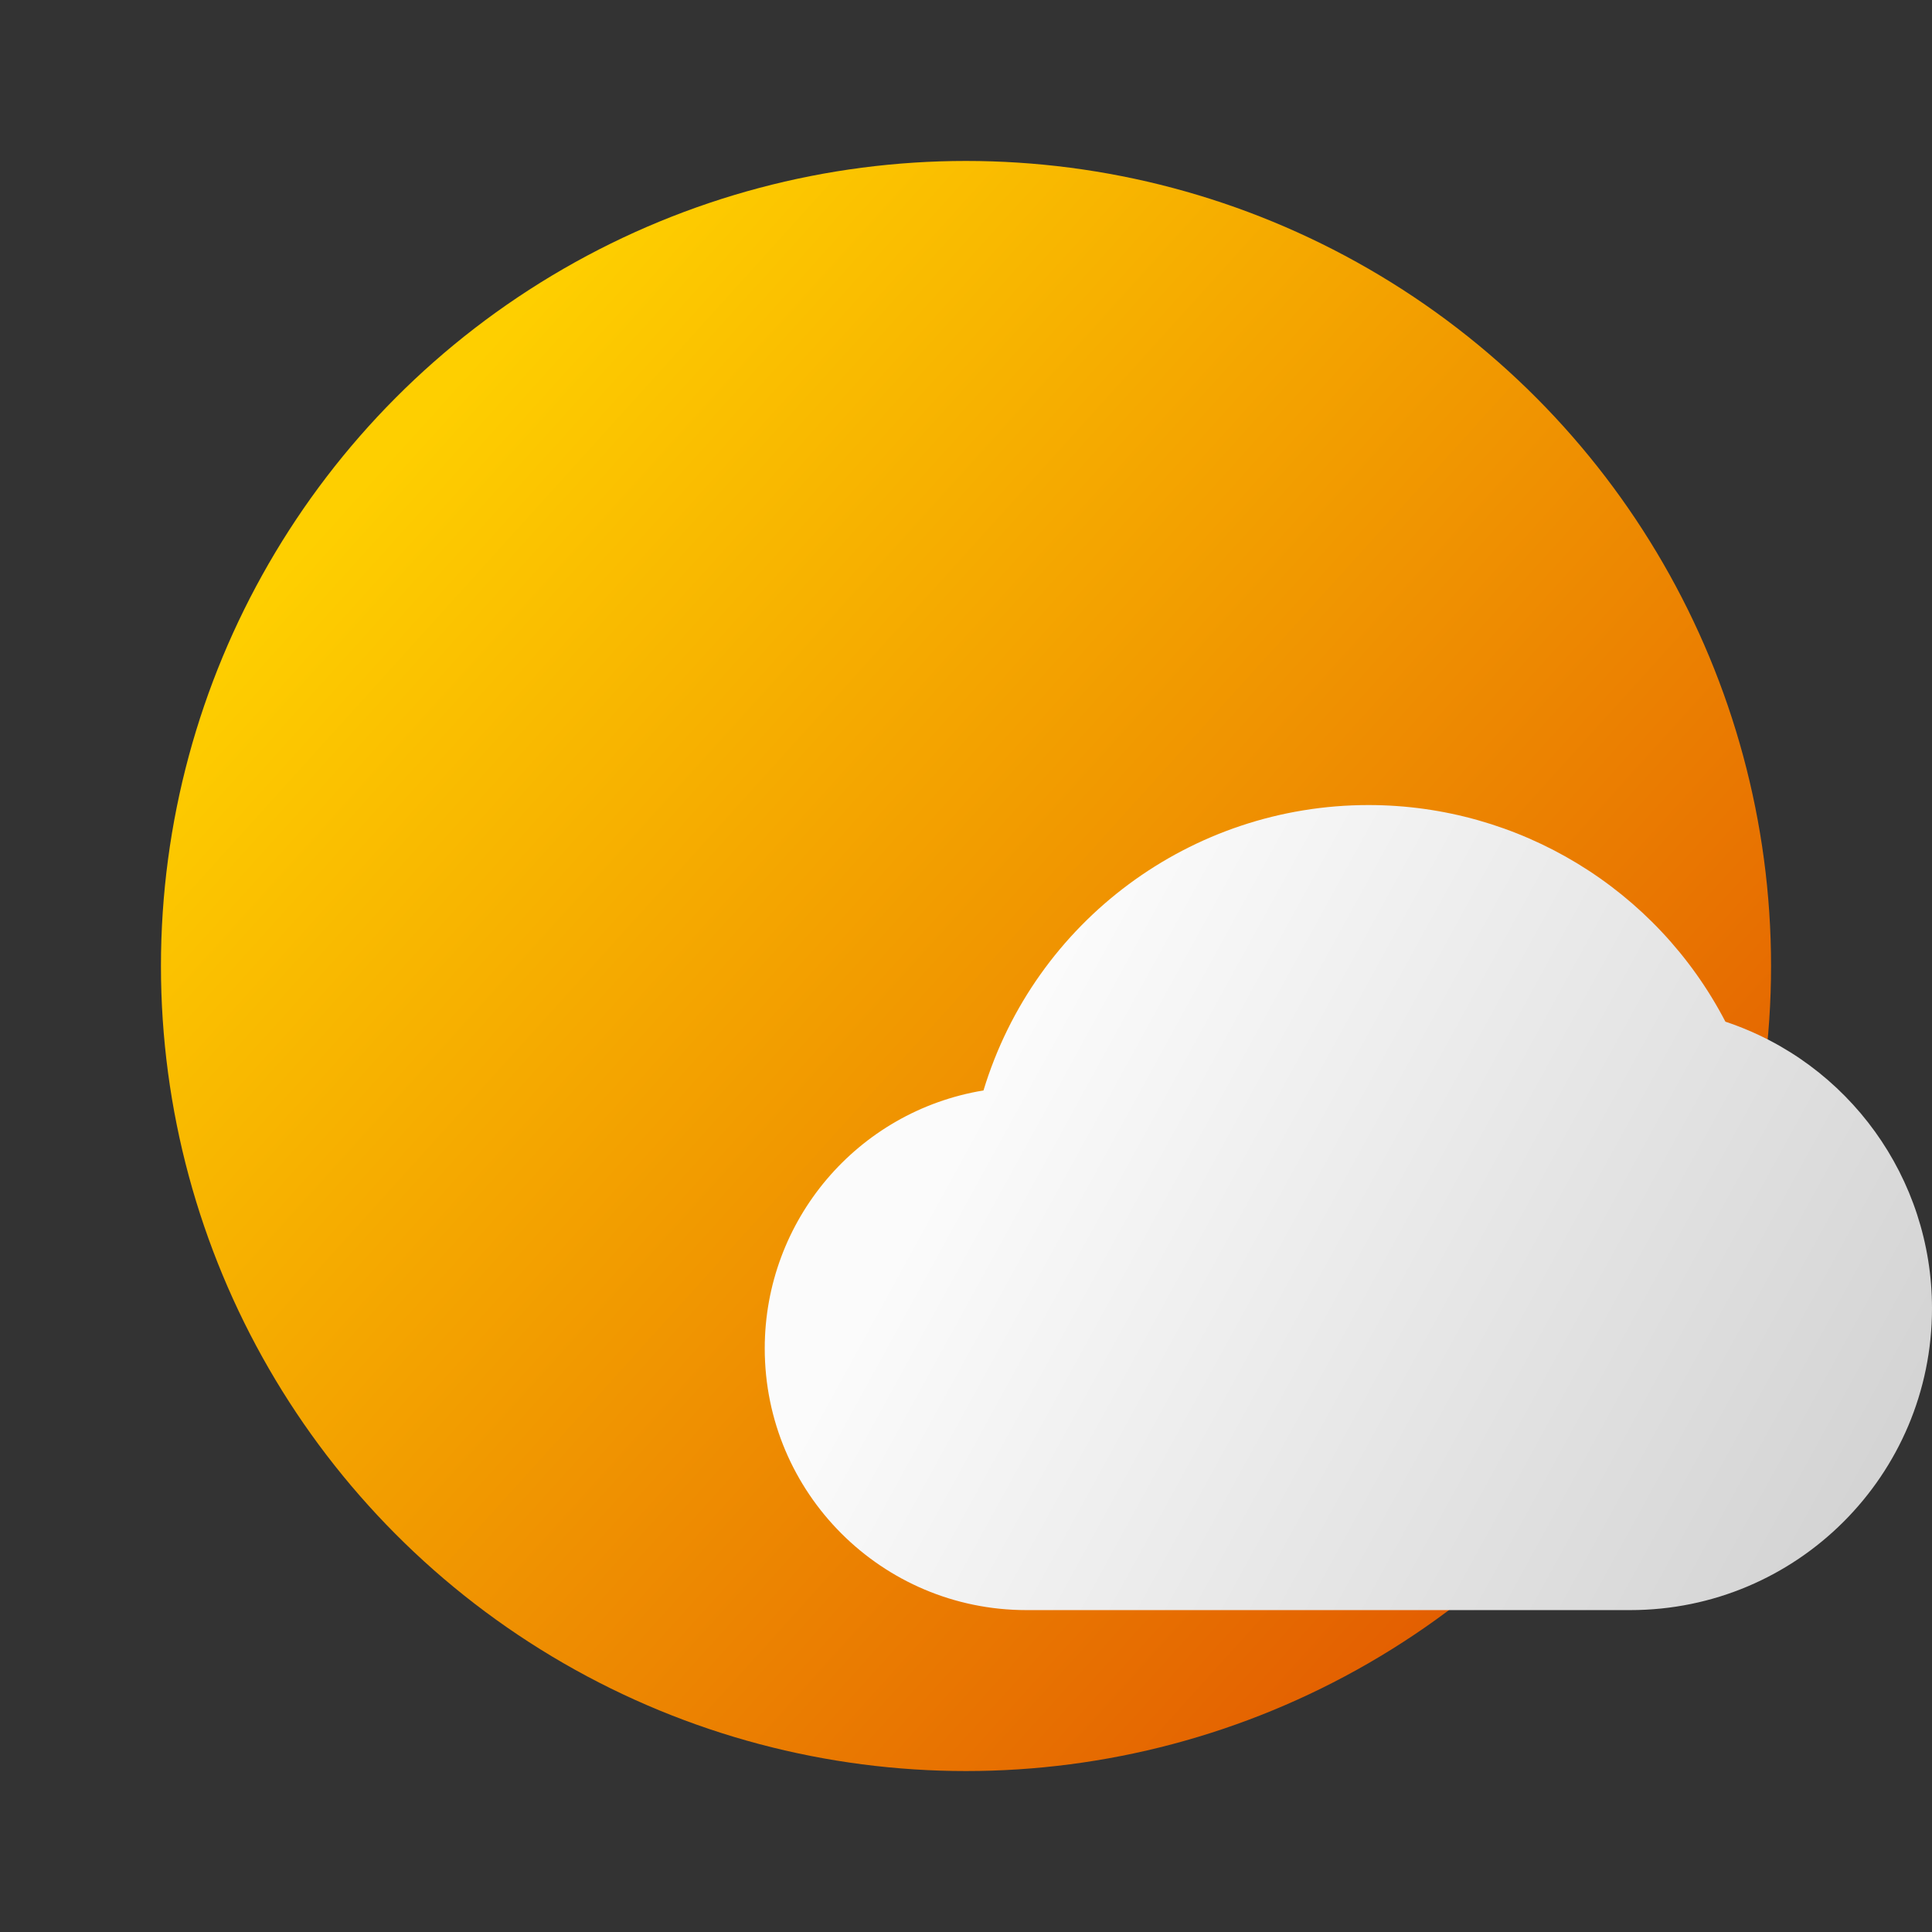
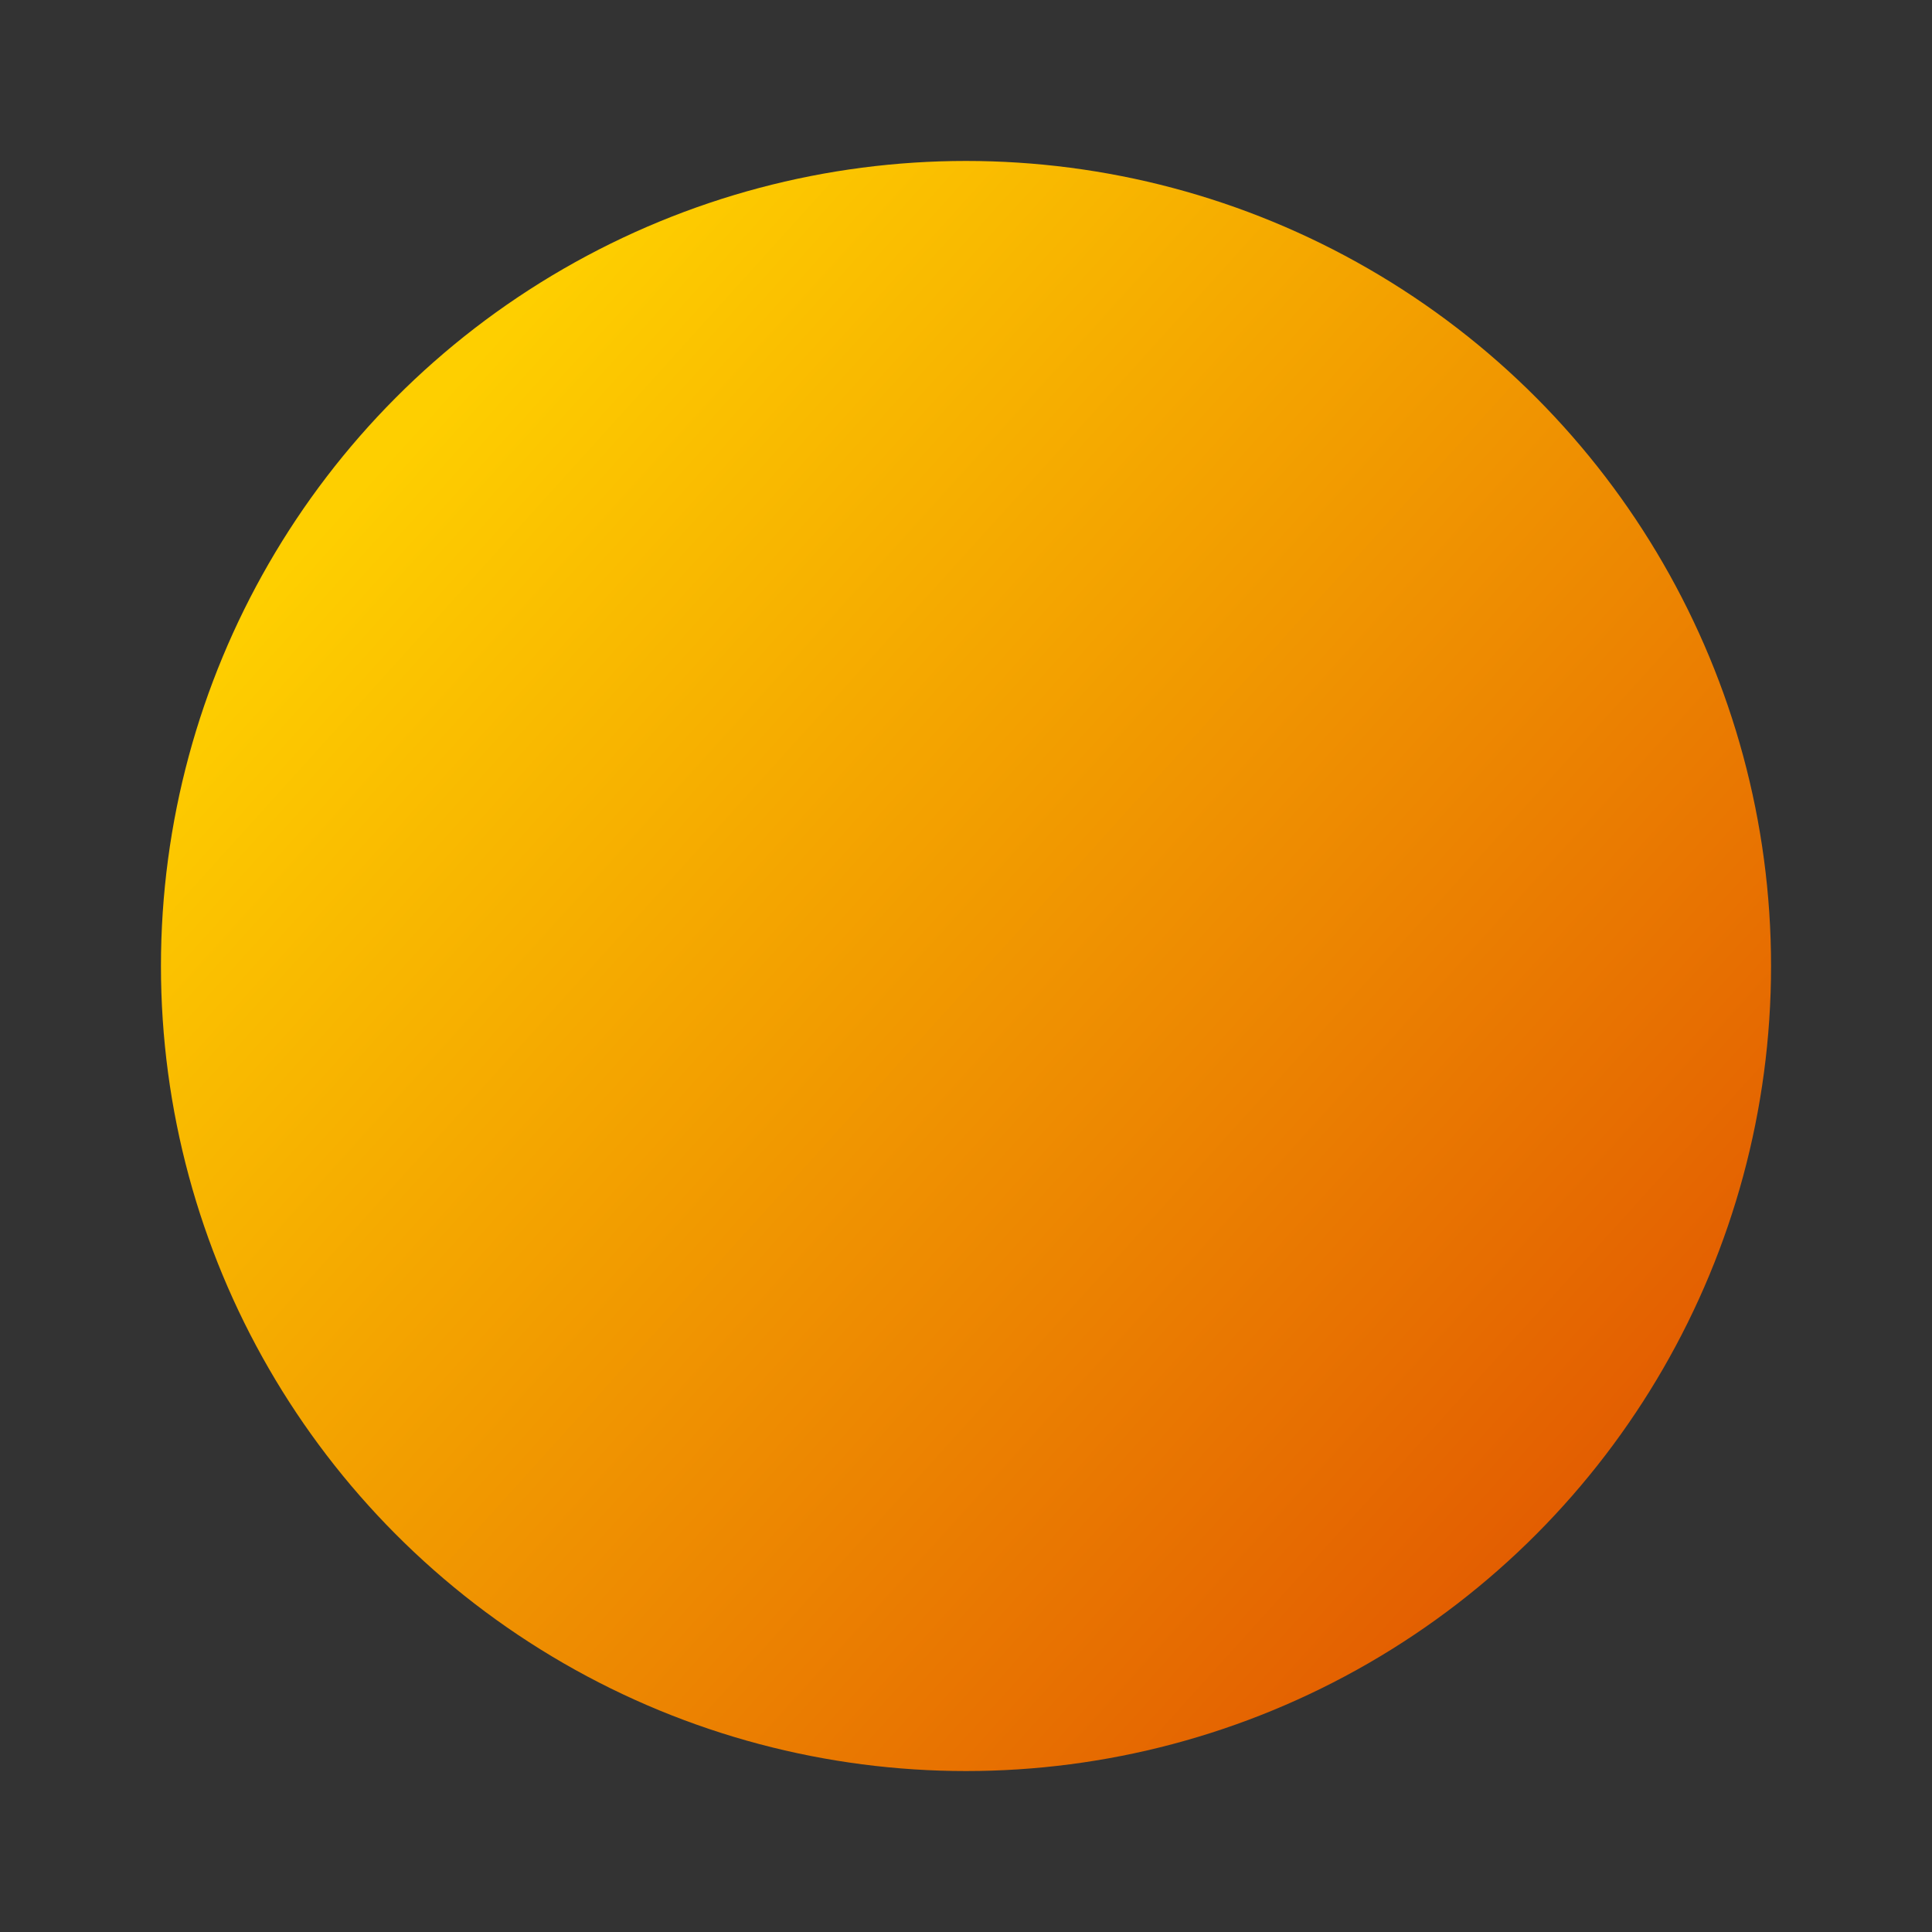
<svg xmlns="http://www.w3.org/2000/svg" xmlns:ns1="http://www.inkscape.org/namespaces/inkscape" xmlns:ns2="http://sodipodi.sourceforge.net/DTD/sodipodi-0.dtd" xmlns:xlink="http://www.w3.org/1999/xlink" width="48" height="48" viewBox="0 0 12.7 12.7" version="1.1" id="svg5" ns1:version="1.1.2 (0a00cf5339, 2022-02-04, custom)" ns2:docname="weather.svg">
  <rect x="0" y="0" width="12.7" height="12.7" fill="#333333" stroke="none" />
  <ns2:namedview id="namedview7" pagecolor="#ffffff" bordercolor="#666666" borderopacity="1.0" ns1:pageshadow="2" ns1:pageopacity="0.0" ns1:pagecheckerboard="0" ns1:document-units="px" showgrid="false" units="px" height="48px" ns1:zoom="11.313708" ns1:cx="32.659496" ns1:cy="25.455845" ns1:window-width="1920" ns1:window-height="1005" ns1:window-x="0" ns1:window-y="0" ns1:window-maximized="1" ns1:current-layer="svg5" ns1:lockguides="true" />
  <defs id="defs2">
    <linearGradient ns1:collect="always" id="linearGradient1453">
      <stop style="stop-color:#fbfbfb;stop-opacity:1;" offset="0" id="stop1449" />
      <stop style="stop-color:#cfcfcf;stop-opacity:1" offset="1" id="stop1451" />
    </linearGradient>
    <linearGradient ns1:collect="always" id="linearGradient1014">
      <stop style="stop-color:#fecf00;stop-opacity:1" offset="0" id="stop1010" />
      <stop style="stop-color:#e35e01;stop-opacity:1" offset="1" id="stop1012" />
    </linearGradient>
    <linearGradient ns1:collect="always" xlink:href="#linearGradient1014" id="linearGradient1016" x1="2.381" y1="4.233" x2="13.494" y2="14.287" gradientUnits="userSpaceOnUse" gradientTransform="matrix(0.69,0,0,0.69,0.511,0.511)" />
    <linearGradient ns1:collect="always" xlink:href="#linearGradient1453" id="linearGradient1307" x1="30.434" y1="25.09" x2="54" y2="38" gradientUnits="userSpaceOnUse" gradientTransform="matrix(0.265,0,0,0.265,-1.587,0.529)" />
  </defs>
  <circle style="fill:url(#linearGradient1016);fill-opacity:1;stroke-width:2.063;stroke-linecap:round;stroke-linejoin:round;stroke-dasharray:24.758, 2.063" id="path850" cx="6.35" cy="6.35" r="5.292" />
-   <path id="path951" style="fill:url(#linearGradient1307);fill-opacity:1;stroke-width:0.246" d="M 8.996,5.292 C 7.831,5.292 6.804,6.053 6.465,7.168 5.635,7.305 5.027,8.023 5.027,8.864 c 0,0.95 0.77,1.72 1.72,1.72 h 3.969 c 1.096,0 1.984,-0.888 1.984,-1.984 C 12.7,7.745 12.153,6.986 11.342,6.716 10.887,5.841 9.983,5.292 8.996,5.292 Z" ns2:nodetypes="cccccccc" />
</svg>